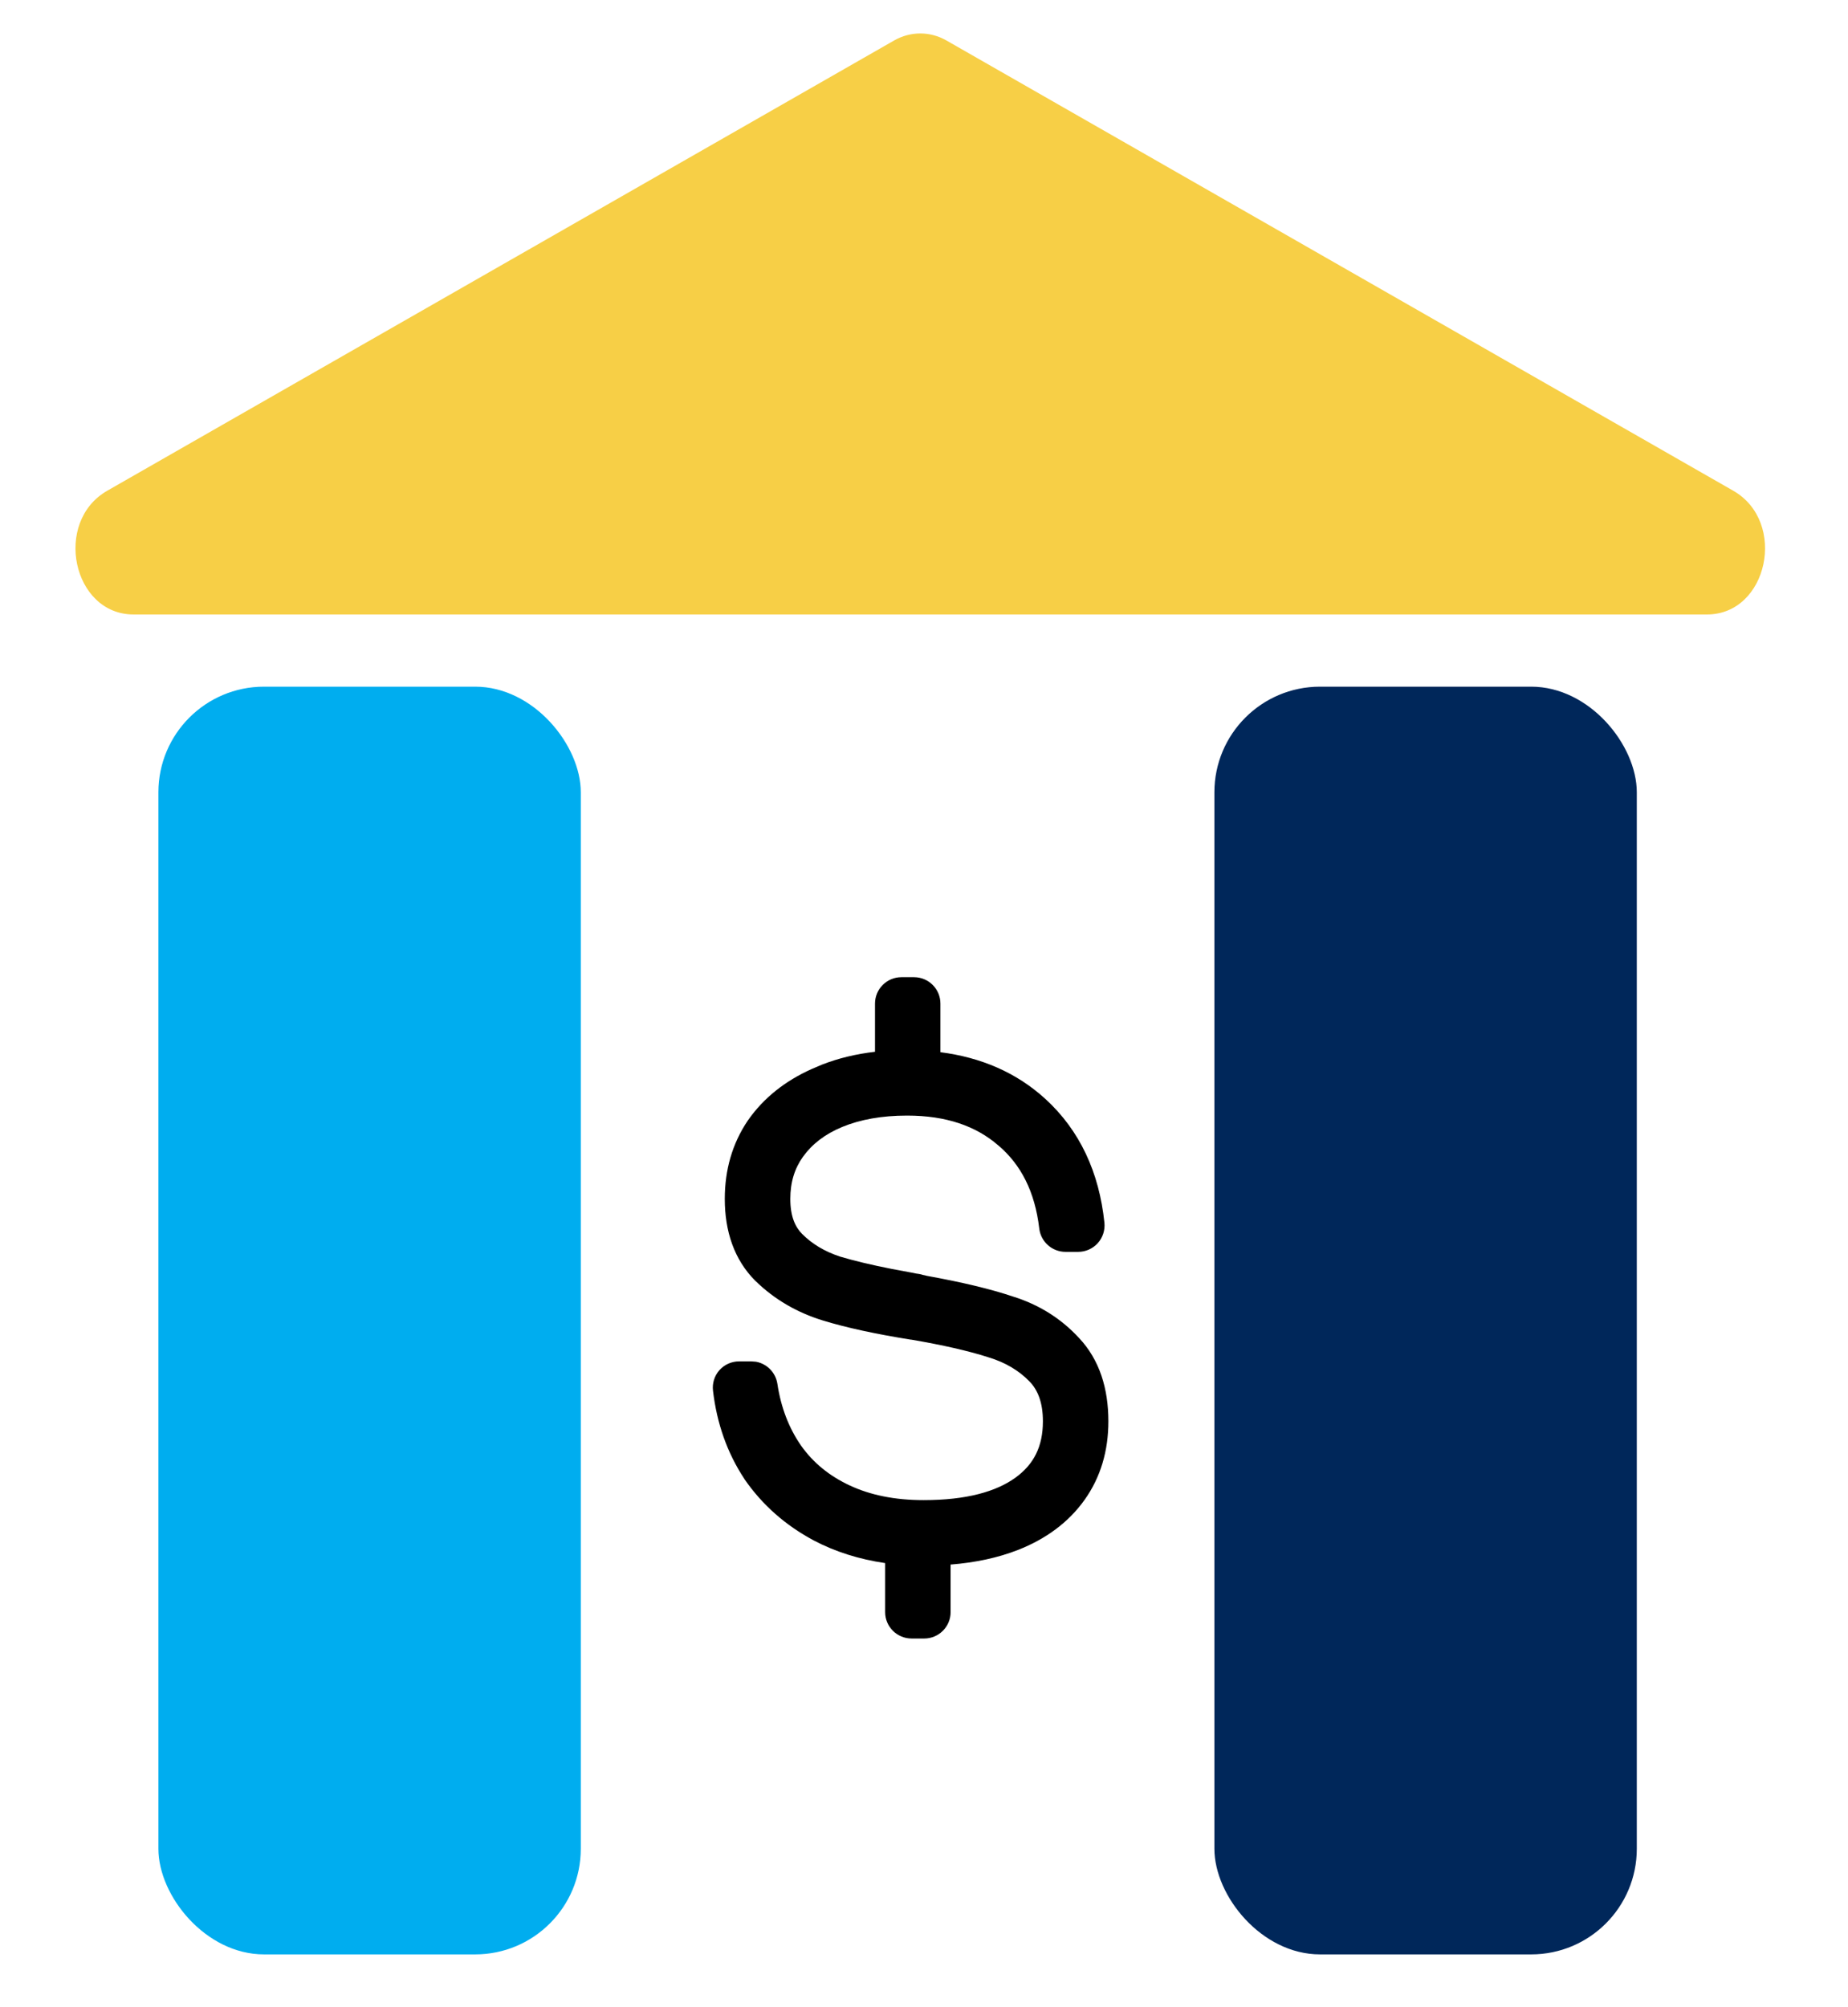
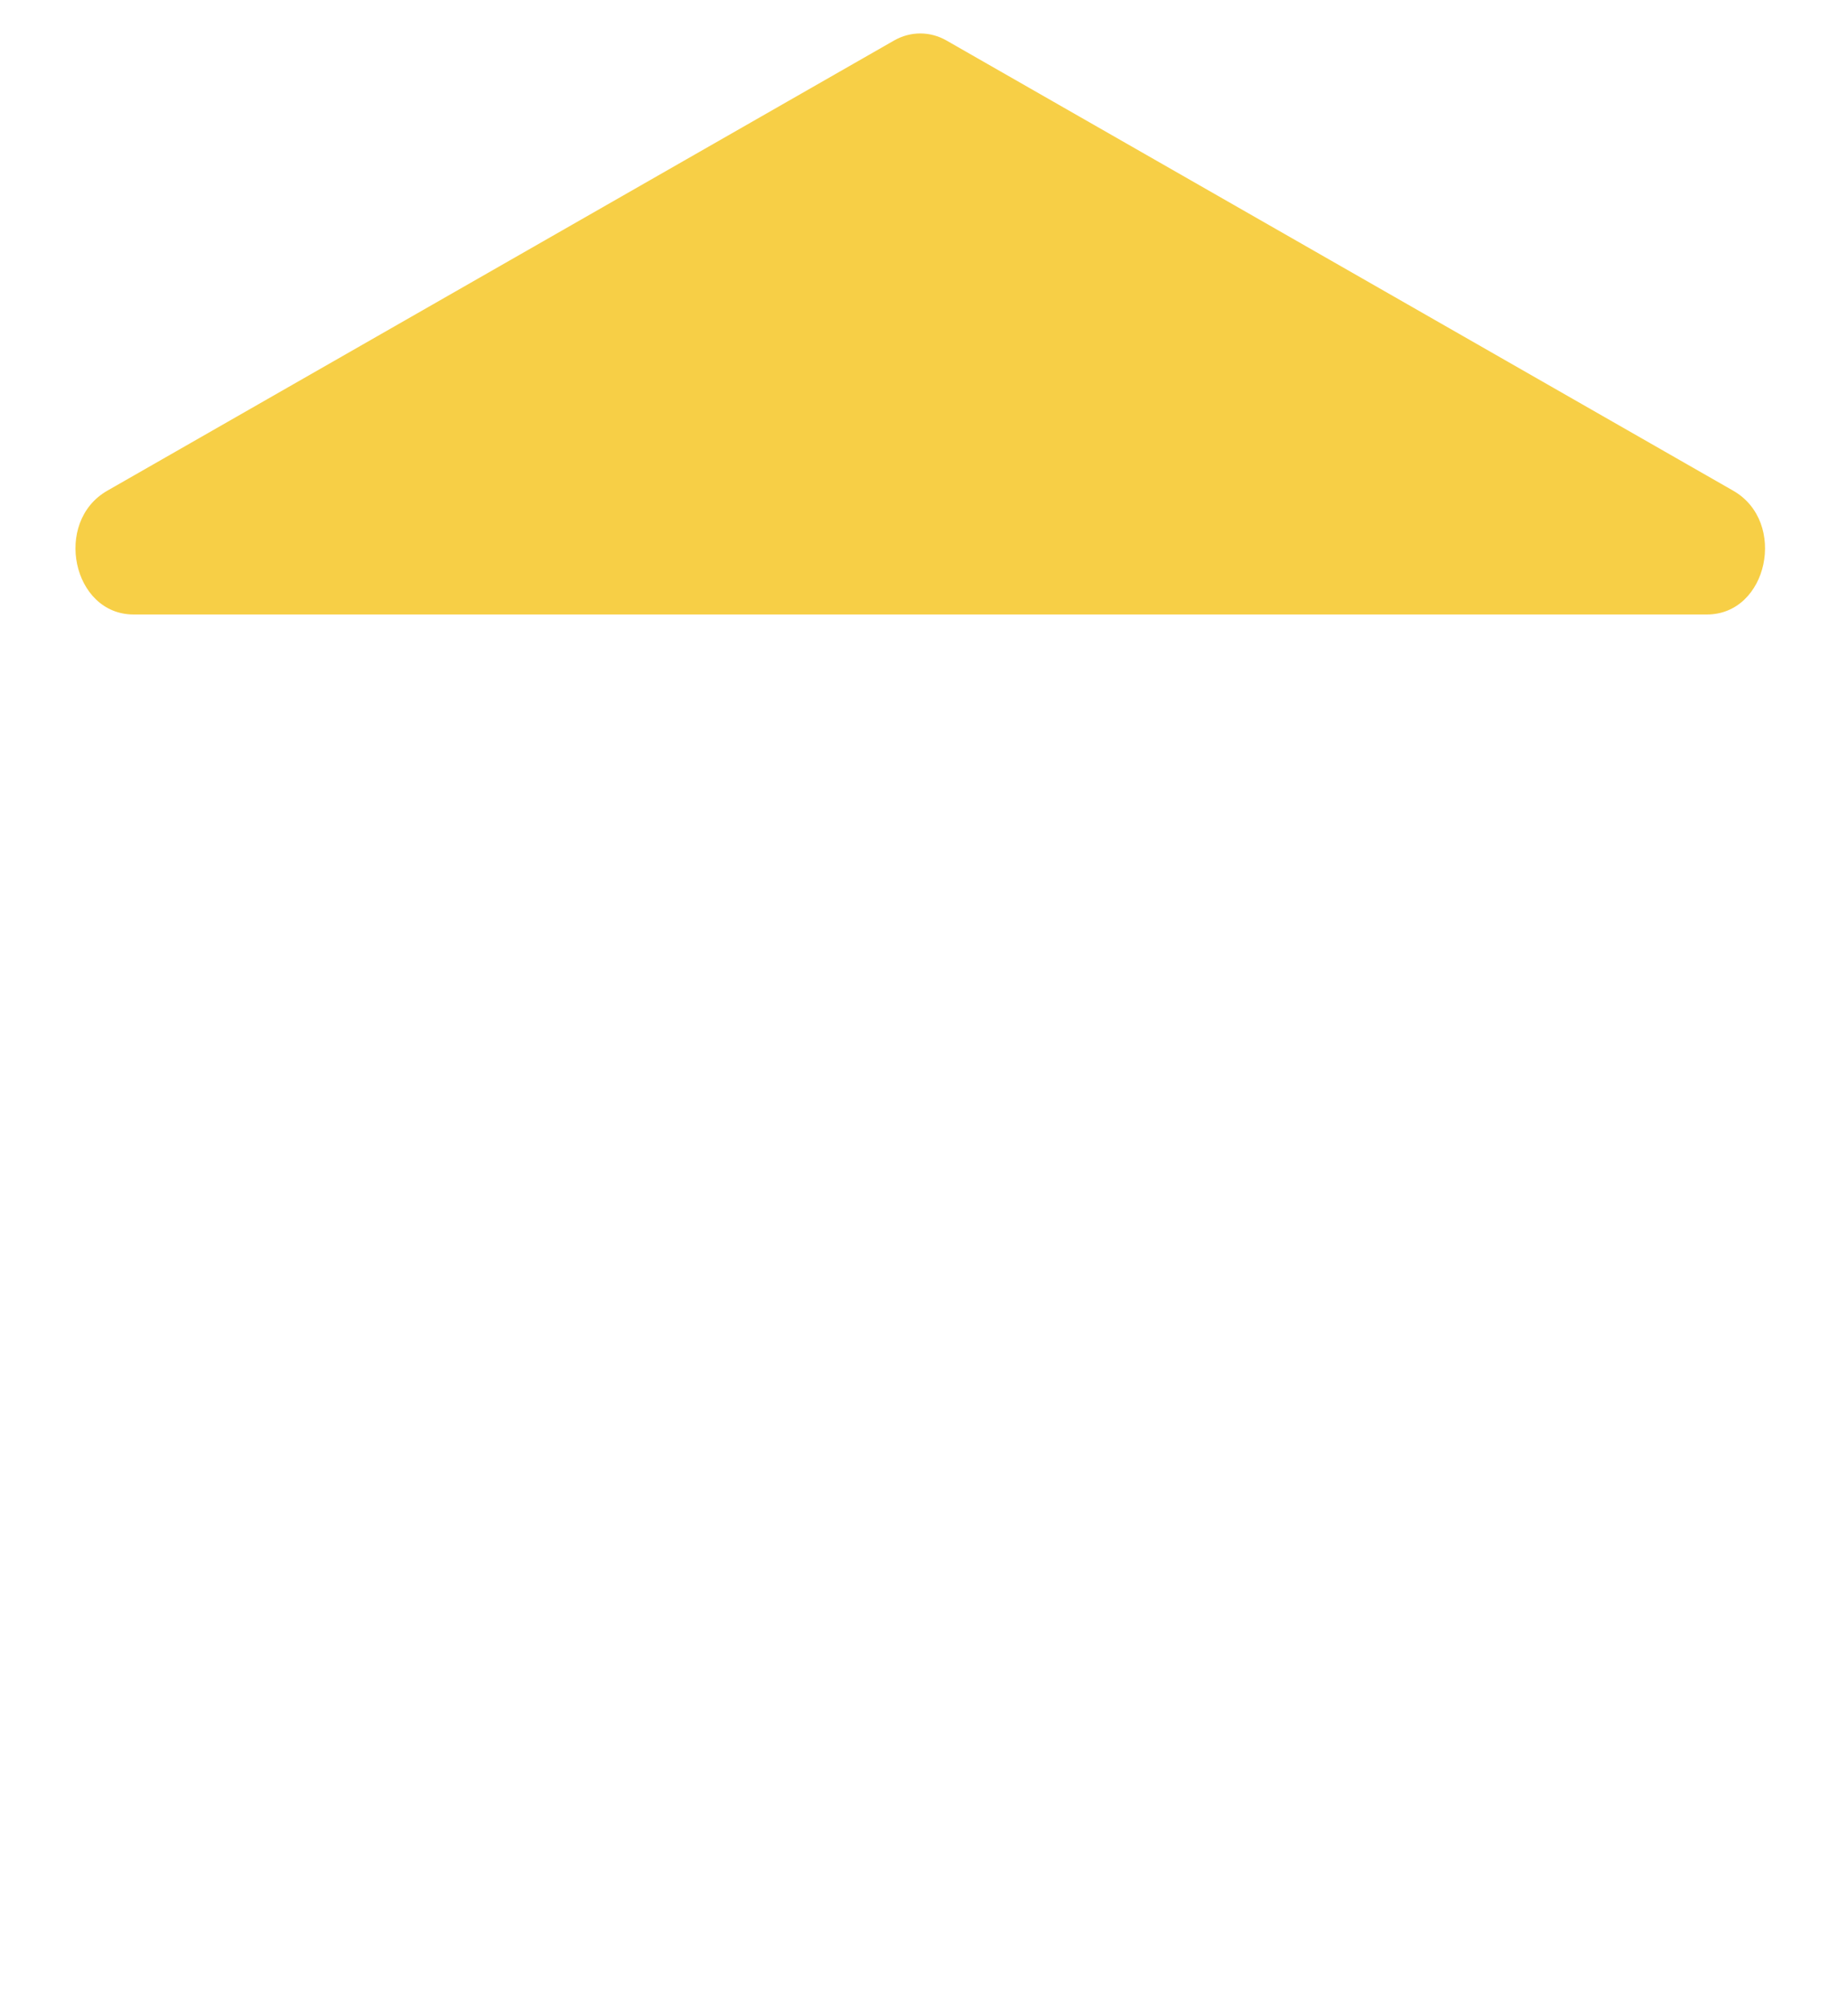
<svg xmlns="http://www.w3.org/2000/svg" width="35" height="38" viewBox="0 0 35 38" fill="none">
-   <rect x="3" y="13" width="8" height="24" rx="2" fill="#00ADEF" />
-   <rect x="23" y="13" width="8" height="24" rx="2" fill="#00275A" />
  <path d="M16.933 0.767C17.245 0.589 17.614 0.589 17.926 0.767L32.826 9.29C33.856 9.879 33.485 11.633 32.329 11.633H2.529C1.374 11.633 1.002 9.879 2.032 9.29L16.933 0.767Z" fill="#F7CF46" />
-   <path d="M17.311 18.5C17.588 18.5 17.811 18.724 17.811 19V19.92C18.582 20.019 19.252 20.306 19.797 20.803C20.452 21.401 20.818 22.197 20.917 23.148C20.931 23.289 20.886 23.43 20.791 23.535C20.696 23.64 20.561 23.7 20.42 23.7H20.18C19.927 23.7 19.713 23.51 19.683 23.259C19.6 22.555 19.333 22.046 18.908 21.685L18.905 21.683C18.486 21.32 17.925 21.12 17.18 21.12C16.695 21.12 16.29 21.196 15.954 21.334C15.622 21.471 15.38 21.661 15.209 21.898C15.052 22.117 14.968 22.377 14.968 22.696C14.968 23.028 15.06 23.229 15.193 23.362C15.379 23.548 15.614 23.692 15.912 23.79C16.174 23.868 16.499 23.946 16.889 24.023L17.303 24.1L17.348 24.11C17.389 24.115 17.434 24.121 17.481 24.137C17.505 24.141 17.528 24.147 17.55 24.153C18.213 24.273 18.763 24.403 19.188 24.547H19.189C19.676 24.699 20.094 24.96 20.434 25.328C20.826 25.742 20.992 26.291 20.992 26.908C20.992 27.463 20.847 27.967 20.539 28.398C20.234 28.825 19.806 29.136 19.283 29.342C18.898 29.493 18.469 29.583 18.004 29.62V30.52C18.004 30.796 17.78 31.02 17.504 31.02H17.264C16.988 31.019 16.764 30.796 16.764 30.52V29.592C16.277 29.521 15.824 29.38 15.411 29.163L15.408 29.161C14.877 28.877 14.44 28.493 14.104 28.009L14.099 28C13.772 27.506 13.576 26.945 13.504 26.33C13.487 26.188 13.531 26.046 13.626 25.939C13.721 25.833 13.857 25.773 14 25.773H14.227L14.318 25.78C14.525 25.818 14.69 25.983 14.723 26.197C14.792 26.654 14.945 27.043 15.175 27.373C15.401 27.69 15.704 27.941 16.095 28.123C16.481 28.303 16.944 28.4 17.492 28.4C18.307 28.4 18.865 28.238 19.229 27.977C19.578 27.725 19.752 27.388 19.752 26.908C19.752 26.543 19.651 26.311 19.497 26.152C19.298 25.948 19.043 25.793 18.717 25.695L18.708 25.692C18.34 25.575 17.859 25.464 17.26 25.362C17.255 25.362 17.25 25.362 17.245 25.361C16.584 25.255 16.027 25.135 15.581 24.998C15.094 24.848 14.667 24.6 14.312 24.254L14.307 24.25C13.902 23.846 13.727 23.305 13.727 22.696C13.727 22.151 13.868 21.651 14.161 21.217L14.166 21.21C14.463 20.784 14.873 20.462 15.374 20.238L15.566 20.156C15.881 20.033 16.217 19.953 16.572 19.912V19C16.572 18.724 16.796 18.5 17.072 18.5H17.311Z" fill="black" />
</svg>